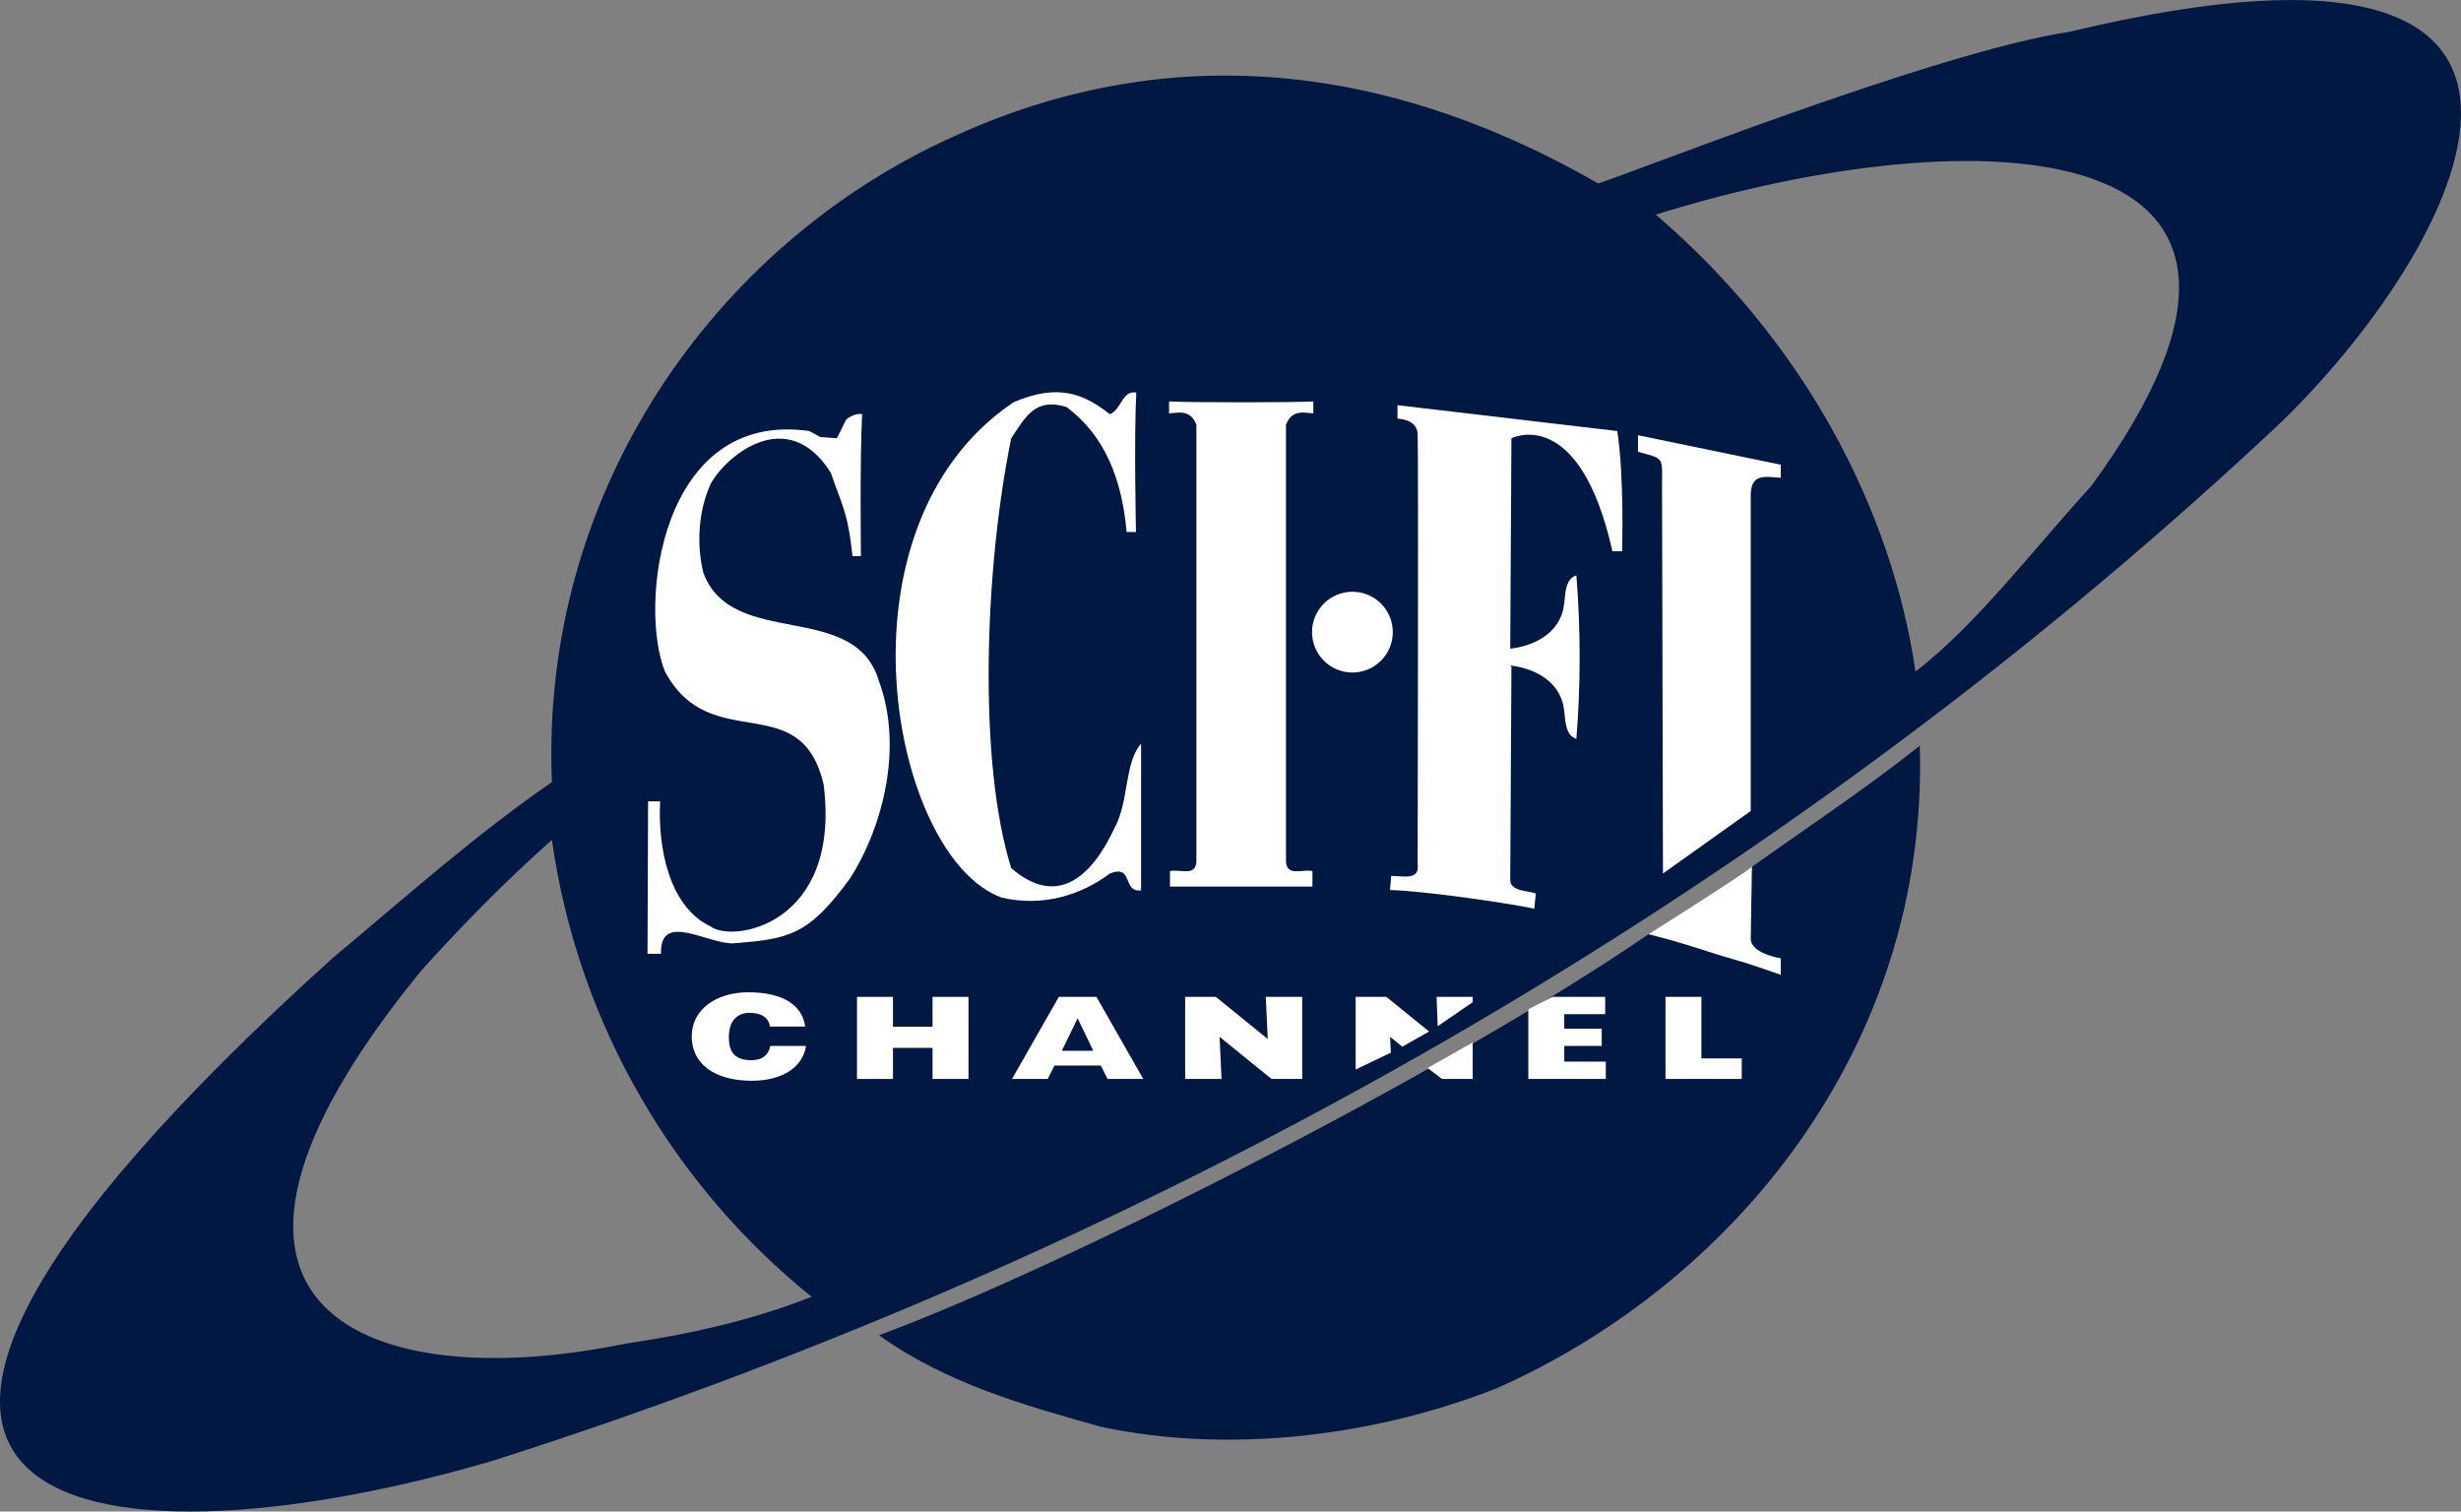
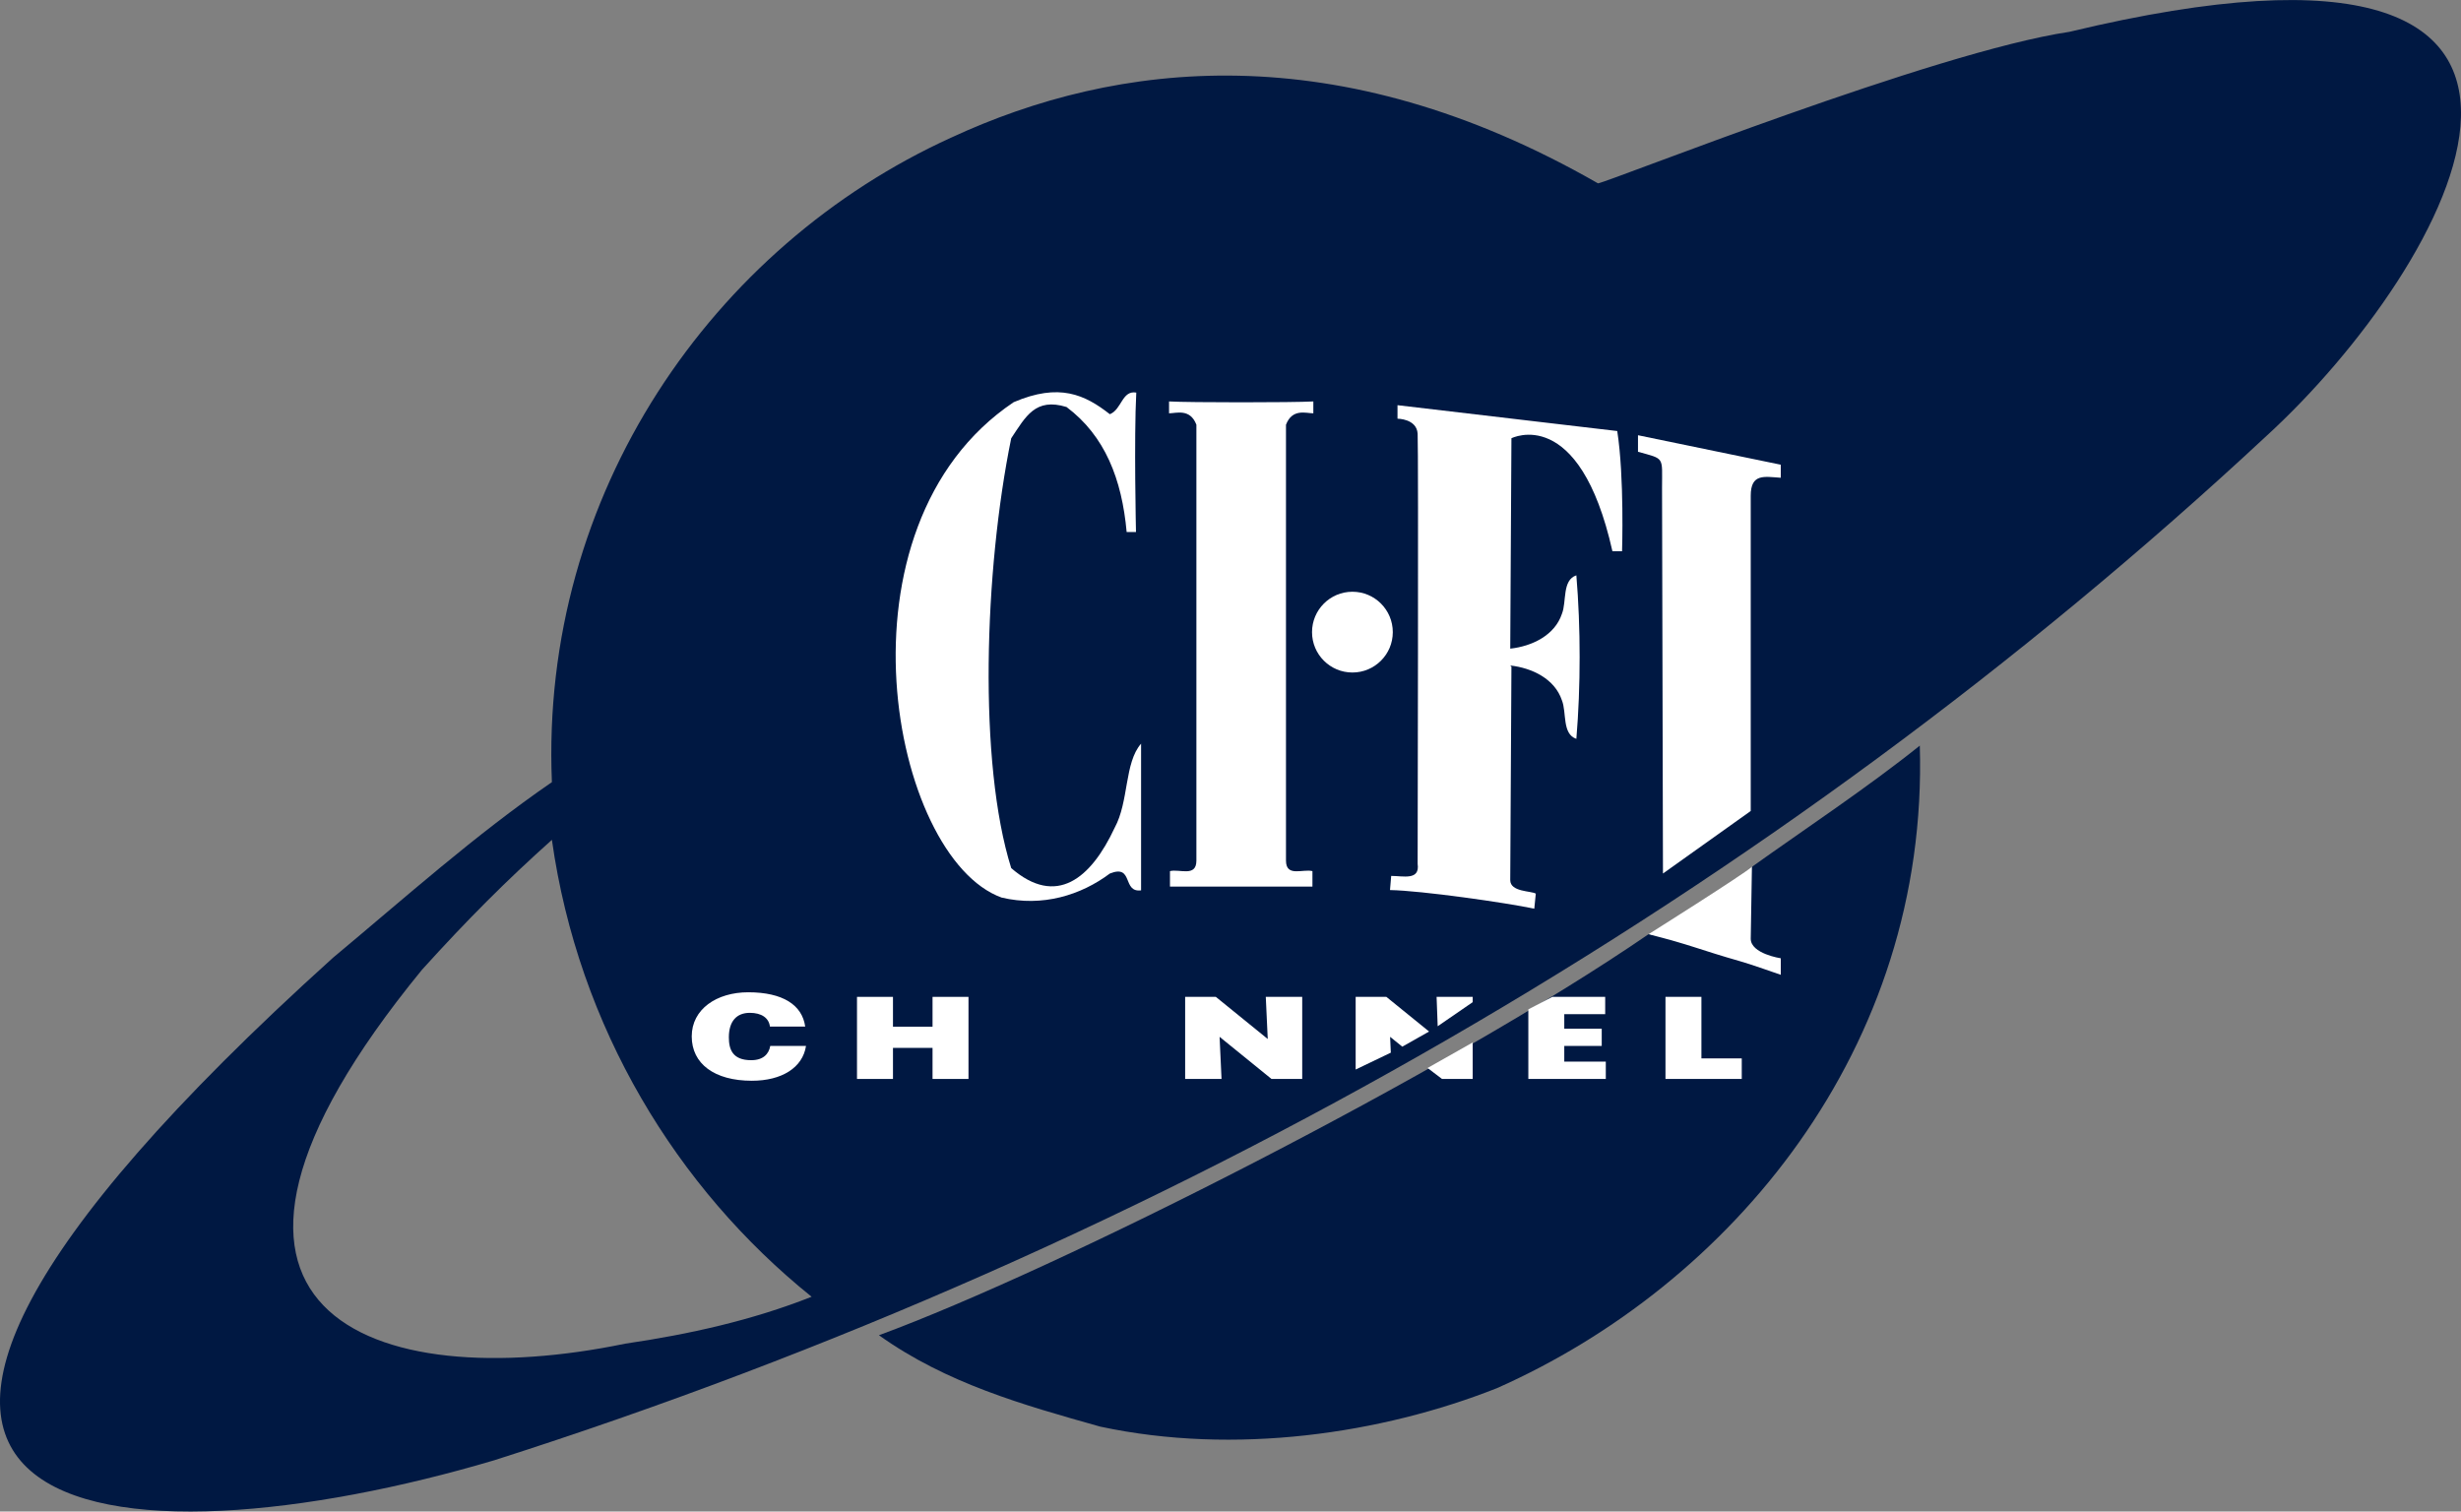
<svg xmlns="http://www.w3.org/2000/svg" xmlns:ns1="http://sodipodi.sourceforge.net/DTD/sodipodi-0.dtd" xmlns:ns2="http://www.inkscape.org/namespaces/inkscape" width="394" height="242" id="svg2" ns1:version="0.32" ns2:version="0.91 r13725" version="1.0" ns2:output_extension="org.inkscape.output.svg.inkscape" ns1:docname="Sci-Fi Channel.svg">
  <rect width="100%" height="100%" fill="#808080" stroke="none" />
  <defs id="defs25" />
  <ns1:namedview pagecolor="#ffffff" bordercolor="#666666" borderopacity="1" objecttolerance="10" gridtolerance="10" guidetolerance="10" ns2:pageopacity="0" ns2:pageshadow="2" ns2:window-width="1680" ns2:window-height="931" id="namedview23" showgrid="false" ns2:zoom="0.79949239" ns2:cx="197" ns2:cy="121" ns2:window-x="0" ns2:window-y="1" ns2:window-maximized="1" ns2:current-layer="layer1" />
  <g ns2:label="Layer 1" ns2:groupmode="layer" id="layer1" transform="translate(-86.688,-151.83)">
-     <path style="fill:#001842;fill-opacity:1;fill-rule:nonzero;stroke:none" d="m 417.986,156.928 c -21.653,3.224 -73.393,23.917 -75.462,24.256 -41.725,-23.922 -77.094,-19.589 -103.567,-7.315 -38.111,17.325 -65.837,56.981 -63.911,103.182 -12.32,8.47 -23.486,18.48 -35.036,28.106 -104.384,94.183 -33.398,98.034 25.796,80.467 107.418,-34.266 205.21,-90.862 283.752,-164.014 29.312,-26.807 64.204,-87.685 -31.571,-64.682 z m -231.231,210.03 c -40.2,8.316 -77.736,-4.677 -32.5,-59.877 7.315,-8.085 13.475,-14.245 20.791,-20.79 4.235,30.031 20.026,55.826 41.581,73.152 -9.517,3.763 -19.548,6.001 -29.872,7.515 z M 421.452,229.695 c -8.85,9.625 -18.475,22.331 -28.101,29.646 -3.758,-25.796 -17.716,-52.746 -41.586,-73.152 52.028,-16.17 111.463,-13.527 69.687,43.506" id="path3036" />
+     <path style="fill:#001842;fill-opacity:1;fill-rule:nonzero;stroke:none" d="m 417.986,156.928 c -21.653,3.224 -73.393,23.917 -75.462,24.256 -41.725,-23.922 -77.094,-19.589 -103.567,-7.315 -38.111,17.325 -65.837,56.981 -63.911,103.182 -12.32,8.47 -23.486,18.48 -35.036,28.106 -104.384,94.183 -33.398,98.034 25.796,80.467 107.418,-34.266 205.21,-90.862 283.752,-164.014 29.312,-26.807 64.204,-87.685 -31.571,-64.682 z m -231.231,210.03 c -40.2,8.316 -77.736,-4.677 -32.5,-59.877 7.315,-8.085 13.475,-14.245 20.791,-20.79 4.235,30.031 20.026,55.826 41.581,73.152 -9.517,3.763 -19.548,6.001 -29.872,7.515 z M 421.452,229.695 " id="path3036" />
    <path style="fill:#ffffff;fill-rule:nonzero;stroke:none" d="m 268.603,214.68 c -0.38,7.315 -0.046,22.331 -0.046,22.331 l -1.494,0 c -0.765,-8.47 -3.465,-15.4 -9.625,-20.02 -5.005,-1.54 -6.54,1.54 -8.855,5.005 -4.327,21.175 -5.293,51.976 0,68.819 7.223,6.258 12.757,1.684 16.555,-6.448 2.31,-4.235 1.54,-10.395 4.235,-13.475 l 0,23.486 c -3.075,0.385 -1.15,-4.235 -5,-2.695 -4.625,3.465 -10.785,5.39 -17.325,3.85 -17.716,-6.401 -27.818,-59.343 1.925,-79.312 7.31,-3.131 11.401,-1.206 15.4,1.925 1.925,-0.77 1.925,-3.85 4.23,-3.465" id="path3038" />
    <path style="fill:#ffffff;fill-rule:nonzero;stroke:none" d="m 296.806,293.771 0,-2.474 c -1.54,-0.385 -4.235,1.011 -4.235,-1.684 l 0,-69.784 c 1.011,-2.649 3.224,-1.828 4.379,-1.828 l 0,-1.899 c -3.316,0.185 -19.784,0.185 -23.101,0 l 0,1.899 c 1.155,0 3.368,-0.821 4.379,1.828 l 0,69.784 c 0,2.695 -2.695,1.299 -4.23,1.684 l 0,2.474 22.808,0" id="path3040" />
    <path style="fill:#ffffff;fill-rule:nonzero;stroke:none" d="m 328.474,258.376 c 3.465,0.385 7.125,2.12 8.275,5.585 0.775,1.925 0,5.39 2.31,6.16 0.349,-4.174 0.529,-8.691 0.524,-13.188 l 0,0.195 c 0.006,-4.502 -0.175,-9.014 -0.524,-13.188 -2.31,0.77 -1.535,4.235 -2.31,6.16 -1.15,3.465 -4.81,5.2 -8.275,5.58 l 0.19,-33.686 c 0,0 10.878,-5.534 16.17,18.095 l 1.54,0 c 0,0 0.385,-11.838 -0.77,-19.25 l -35.18,-4.138 0,2.161 c 0,0 3.08,0 3.224,2.408 0.144,2.408 0,68.87 0,68.87 0.385,2.695 -2.31,1.925 -4.235,1.925 l -0.19,2.264 c 5.051,0.092 18.527,2.017 23.101,2.983 l 0.241,-2.408 c -0.703,-0.462 -4.091,-0.241 -4.091,-2.166 l 0.19,-34.168 -0.19,-0.195" id="path3042" />
-     <path style="fill:#ffffff;fill-rule:nonzero;stroke:none" d="m 222.191,218.961 c 0,0 1.401,-1.099 2.521,-0.816 -0.385,7.7 -0.19,22.716 -0.19,22.716 l -1.35,0 c -0.77,-7.315 -1.781,-8.28 -3.465,-13.332 -6.976,-11.068 -16.843,-2.649 -19.25,1.781 -1.925,4.235 -2.31,9.625 -1.155,14.245 4.62,12.32 24.256,4.235 28.106,17.325 3.85,10.395 0.77,23.101 -4.62,31.571 -6.689,9.189 -9.815,9.671 -18.48,10.395 -4.04,0.339 -12.028,-5.293 -11.792,1.684 l -2.161,0 0.092,-24.399 1.925,0 c -0.385,7.7 1.54,16.94 8.085,20.02 3.465,2.695 20.934,-0.195 18.095,-22.716 -3.655,-15.739 -18.095,-4.43 -25.405,-18.095 -4.24,-10.395 -0.868,-41.92 23.101,-38.501 l 1.776,0.96 c 2.649,0.195 2.649,0.195 2.649,0.195 l 1.519,-3.034" id="path3044" />
    <path style="fill:#ffffff;fill-rule:nonzero;stroke:none" d="m 371.785,226.23 0,2.089 c -2.644,-0.174 -4.81,-0.724 -4.81,2.885 0,5.775 0,50.467 0,50.467 l -14.05,10.01 c 0,0 -0.149,-56.694 -0.149,-61.745 0,-5.056 0.483,-4.574 -3.85,-5.775 l 0,-2.649 22.859,4.718" id="path3046" />
    <path style="fill:#ffffff;fill-rule:nonzero;stroke:none" d="m 223.891,311.43 5.76,0 0,4.774 6.335,0 0,-4.774 5.755,0 0,13.142 -5.755,0 0,-4.974 -6.335,0 0,4.974 -5.76,0 0,-13.142" id="path3048" />
-     <path style="fill:#ffffff;fill-rule:nonzero;stroke:none" d="m 256.206,311.43 6.022,0 7.49,13.142 -5.708,0 -1.083,-2.141 -7.423,0 -1.078,2.141 -5.714,0 7.495,-13.142 z m 5.513,8.629 -2.505,-5.2 -2.531,5.2 5.036,0" id="path3050" />
    <path style="fill:#ffffff;fill-rule:nonzero;stroke:none" d="m 276.426,311.43 4.913,0 8.311,6.745 -0.313,-6.745 5.832,0 0,13.142 -4.918,0 -8.311,-6.745 0.313,6.745 -5.826,0 0,-13.142" id="path3052" />
    <path style="fill:#ffffff;fill-rule:nonzero;stroke:none" d="m 303.208,259.5 c 3.573,0 6.463,-2.895 6.463,-6.463 0,-3.573 -2.89,-6.468 -6.463,-6.468 -3.573,0 -6.468,2.895 -6.468,6.468 0,3.568 2.895,6.463 6.468,6.463" id="path3056" />
    <path style="fill:#ffffff;fill-rule:nonzero;stroke:none" d="m 308.639,311.43 -4.913,0 0,11.632 5.631,-2.7 -0.118,-2.536 1.951,1.576 4.292,-2.423 -6.843,-5.549" id="path3058" />
    <path style="fill:#ffffff;fill-rule:nonzero;stroke:none" d="m 316.683,311.43 0.175,4.702 5.606,-3.855 0,-0.847 -5.78,0" id="path3060" />
    <path style="fill:#ffffff;fill-rule:nonzero;stroke:none" d="m 209.953,316.189 c -0.175,-1.401 -1.36,-2.202 -3.224,-2.202 -2.094,0 -3.352,1.324 -3.352,3.922 0,1.889 0.554,3.66 3.578,3.66 1.92,0 2.823,-0.991 3.049,-2.279 l 5.724,0 c -0.534,3.475 -3.881,5.57 -8.67,5.57 -6.001,0 -9.625,-2.726 -9.625,-7.1 0,-4.353 3.978,-7.064 9.045,-7.064 5.544,0 8.645,2.038 9.122,5.493 l -5.647,0" id="path3062" />
    <path style="fill:#ffffff;fill-rule:nonzero;stroke:none" d="m 350.61,301.404 c 0,0 14.995,-9.44 16.555,-10.791 1.566,-1.35 6.376,14.374 6.376,14.374 l -1.602,4.168 -21.329,-7.752" id="path3064" />
    <path style="fill:#001842;fill-opacity:1;fill-rule:nonzero;stroke:none" d="m 394.044,271.204 c 1.443,48.604 -30.344,86.314 -67.69,102.869 -18.48,7.315 -41.966,10.78 -63.526,6.16 -12.32,-3.465 -24.641,-6.93 -35.421,-14.63 28.634,-10.539 90.96,-42.064 123.203,-64.199 6.74,1.684 7.941,2.402 14.682,4.327 1.155,0.293 6.494,2.166 6.494,2.166 l 0,-2.644 c 0,0 -4.81,-0.724 -4.81,-3.131 l 0.19,-11.509 c 8.229,-5.883 18.604,-12.767 26.879,-19.41" id="path3066" />
    <path style="fill:#ffffff;fill-rule:nonzero;stroke:none" d="m 331.37,313.432 3.84,-2.002 8.465,0 0,2.772 -6.55,0 0,2.315 5.996,0 0,2.772 -5.996,0 0,2.505 6.648,0 0,2.777 -12.402,0 0,-11.14" id="path3068" />
    <path style="fill:#ffffff;fill-rule:nonzero;stroke:none" d="m 353.326,311.43 5.755,0 0,9.846 6.458,0 0,3.296 -12.212,0 0,-13.142" id="path3070" />
    <path style="fill:#ffffff;fill-rule:nonzero;stroke:none" d="m 315.24,322.816 2.31,1.756 4.913,0 0,-5.842 -7.223,4.086" id="path3072" />
  </g>
</svg>